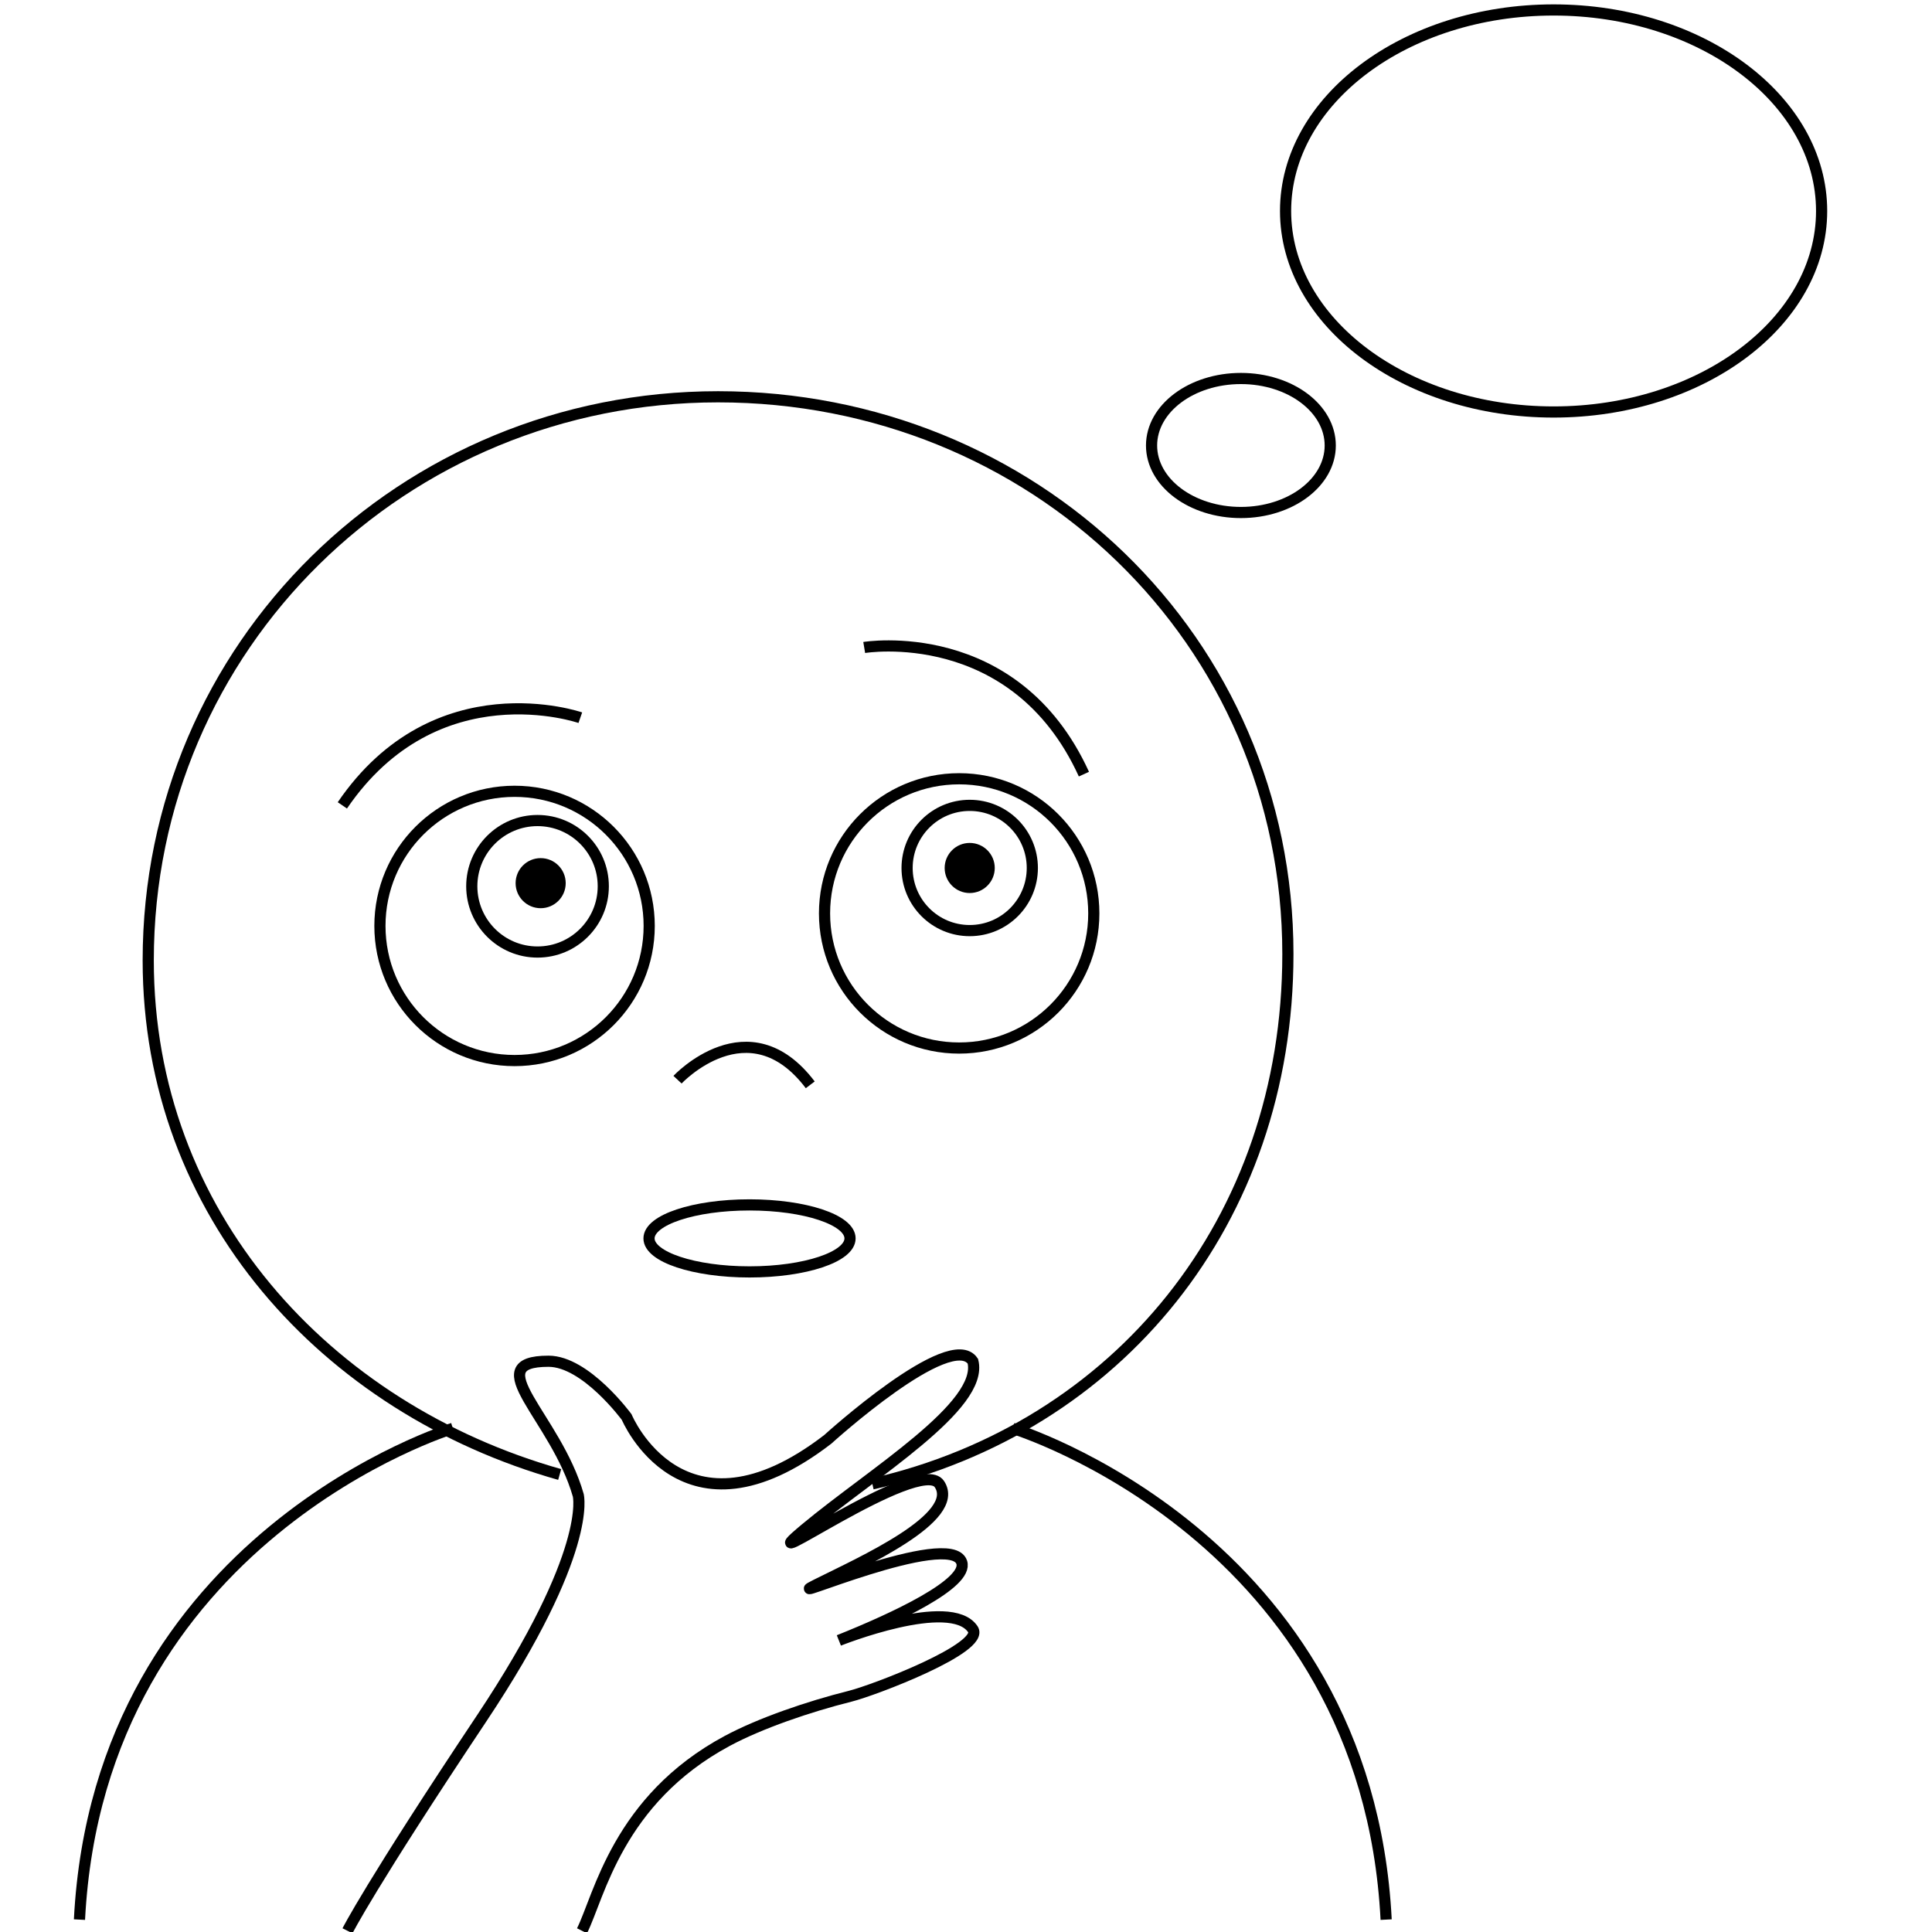
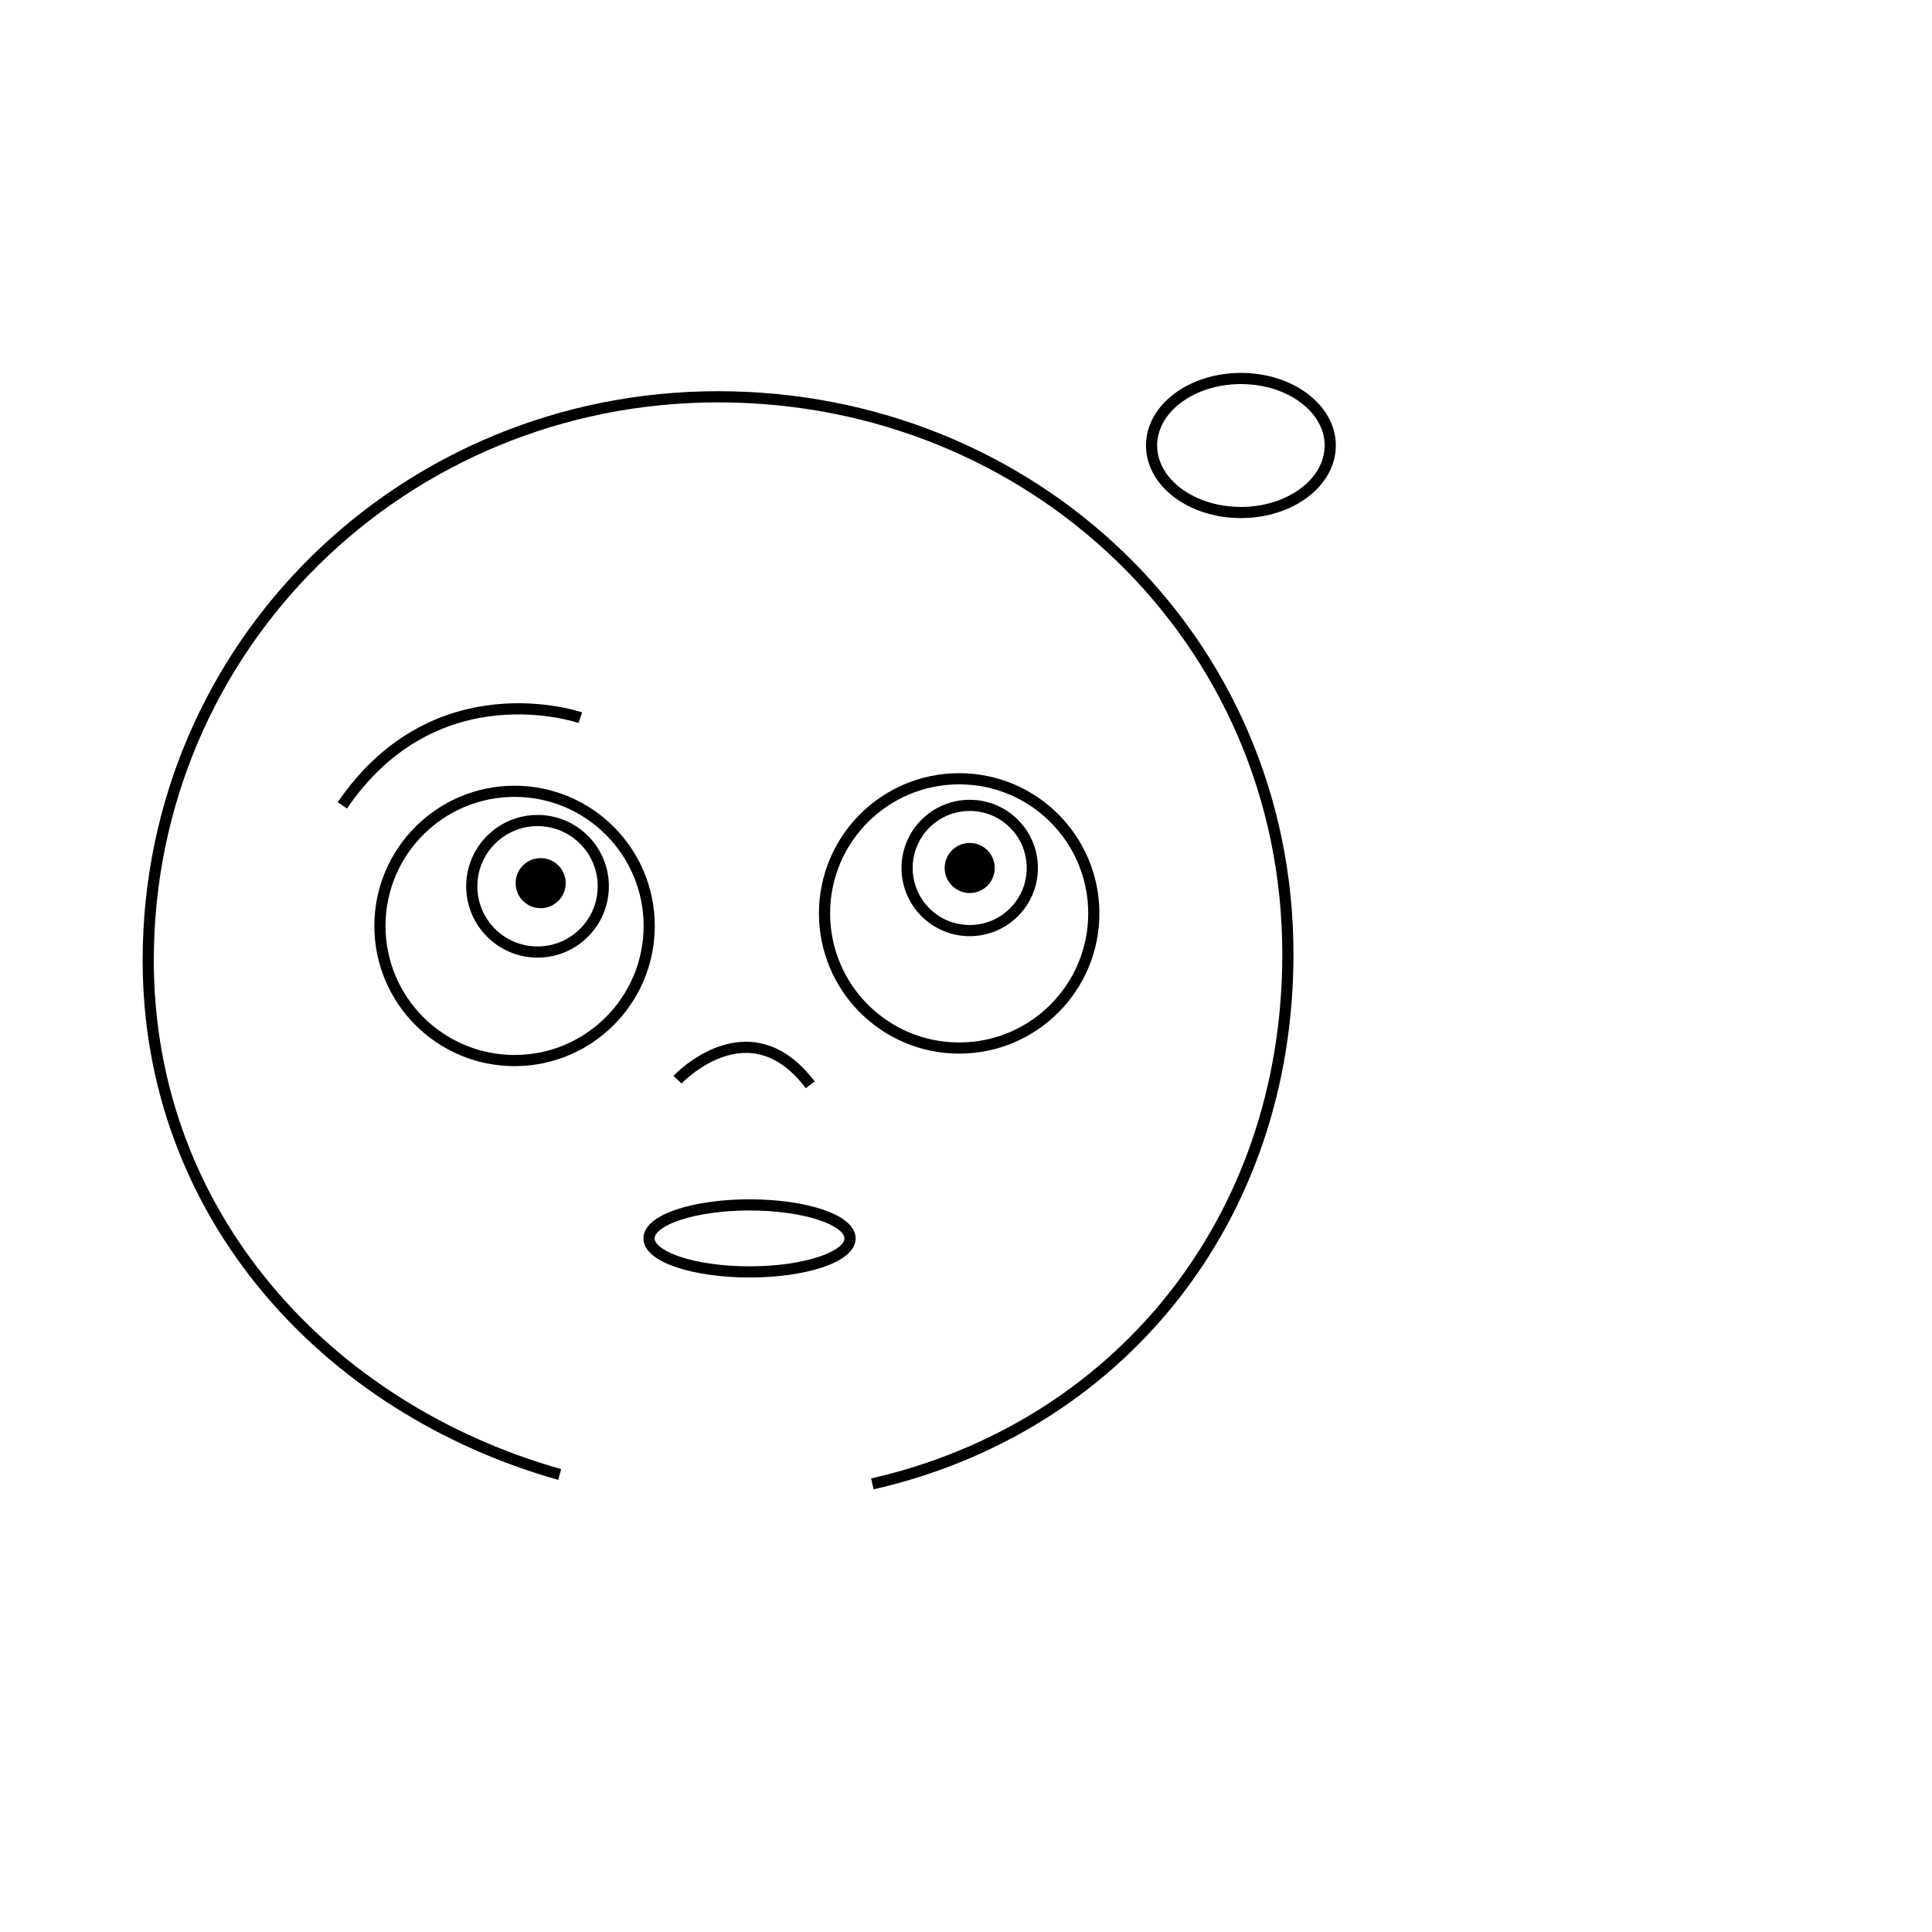
<svg xmlns="http://www.w3.org/2000/svg" version="1.1" id="Layer_1" x="0px" y="0px" width="173px" height="173px" viewBox="0 0 173 173" enable-background="new 0 0 173 173" xml:space="preserve">
  <g>
    <circle fill="none" stroke="#000000" stroke-miterlimit="10" cx="86.832" cy="77.723" r="5.607" />
    <path d="M89.075,77.723c0,1.238-1.005,2.243-2.243,2.243c-1.238,0-2.243-1.005-2.243-2.243c0-1.238,1.005-2.243,2.243-2.243   C88.07,75.48,89.075,76.485,89.075,77.723" />
    <path fill="none" stroke="#000000" stroke-miterlimit="10" d="M58.132,82.911c0,6.657-5.398,12.056-12.056,12.056   c-6.658,0-12.056-5.399-12.056-12.056c0-6.655,5.397-12.054,12.056-12.054C52.733,70.856,58.132,76.255,58.132,82.911z" />
    <circle fill="none" stroke="#000000" stroke-miterlimit="10" cx="85.888" cy="81.79" r="12.056" />
    <path fill="none" stroke="#000000" stroke-miterlimit="10" d="M54.021,79.36c0,3.253-2.636,5.889-5.888,5.889   s-5.888-2.636-5.888-5.889c0-3.248,2.636-5.885,5.888-5.885S54.021,76.112,54.021,79.36z" />
    <path d="M50.656,79.082c0,1.239-1.004,2.243-2.243,2.243c-1.238,0-2.243-1.004-2.243-2.243c0-1.238,1.005-2.242,2.243-2.242   C49.652,76.839,50.656,77.843,50.656,79.082" />
    <path fill="none" stroke="#000000" stroke-miterlimit="10" d="M51.964,64.266c0,0-12.896-4.485-21.308,7.851" />
-     <path fill="none" stroke="#000000" stroke-miterlimit="10" d="M77.385,57.979c0,0,13.469-2.242,19.674,11.341" />
    <path fill="none" stroke="#000000" stroke-miterlimit="10" d="M60.668,96.68c0,0,6.375-6.815,11.885,0.46" />
    <path fill="none" stroke="#000000" stroke-miterlimit="10" d="M50.116,132.032c-20.923-5.915-36.843-23.335-36.843-46.037   c0-28.182,22.846-50.465,51.026-50.465c28.18,0,51.025,21.724,51.025,49.903c0,23.963-15.302,42.446-37.209,47.442" />
-     <path fill="none" stroke="#000000" stroke-miterlimit="10" d="M40.547,127.904c0,0-31.672,9.677-33.431,43.987" />
-     <path fill="none" stroke="#000000" stroke-miterlimit="10" d="M90.691,127.904c0,0,31.672,9.677,33.431,43.987" />
    <ellipse fill="none" stroke="#000000" stroke-miterlimit="10" cx="67.116" cy="110.892" rx="9" ry="3" />
-     <path fill="none" stroke="#000000" stroke-miterlimit="10" d="M52.116,172.892c1.536-3.071,3.203-11.738,13-17   c2.957-1.588,7.29-3.071,11-4c2.169-0.542,12.108-4.336,11-6c-2-3-12,1-12,1c5-2,11.633-5.102,11-7c-1-3-17,4-13,2s13-6,11-9   c-1.754-2.631-18,9-12,4s16-11,15-15c-2-3-13,7-13,7c-13,10-18-2-18-2s-3.664-5-7-5c-6.324,0,0.664,5,2.664,12   c0,0,1.336,5-8.664,20s-12,19-12,19" />
    <ellipse fill="none" stroke="#000000" stroke-miterlimit="10" cx="111.116" cy="39.892" rx="8" ry="6" />
-     <ellipse fill="none" stroke="#000000" stroke-miterlimit="10" cx="139.116" cy="18.892" rx="24" ry="18" />
  </g>
</svg>